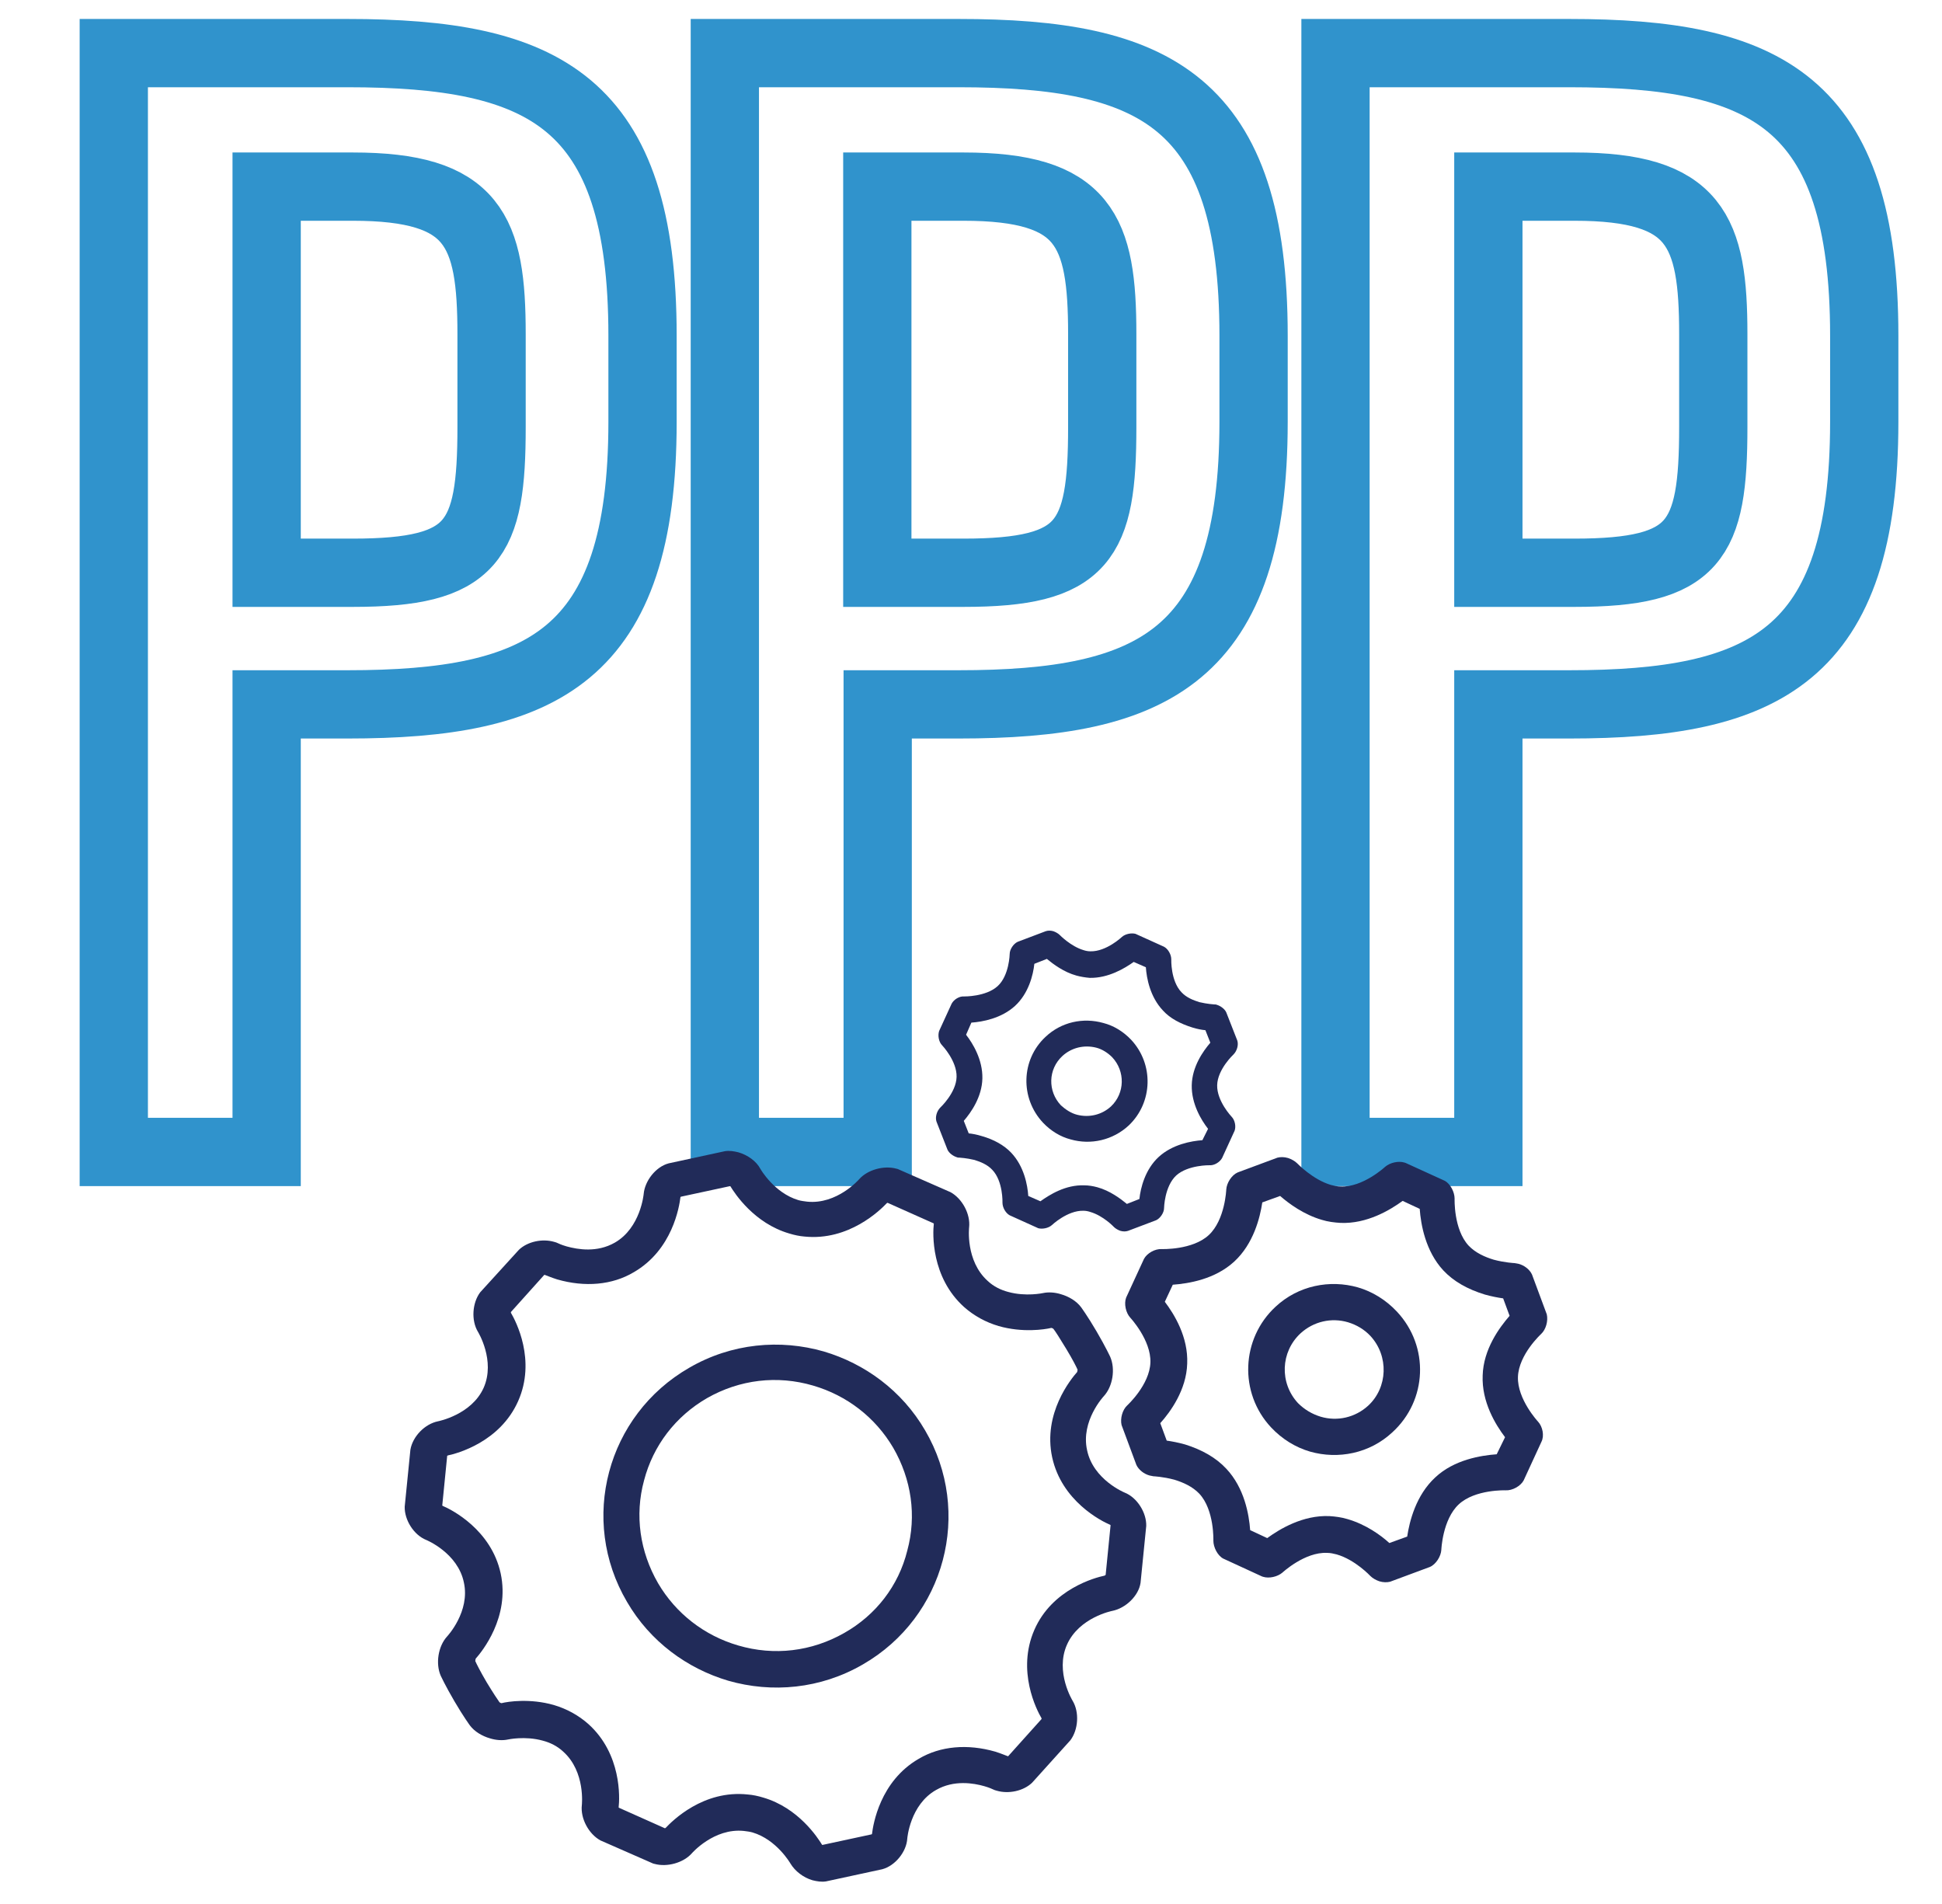
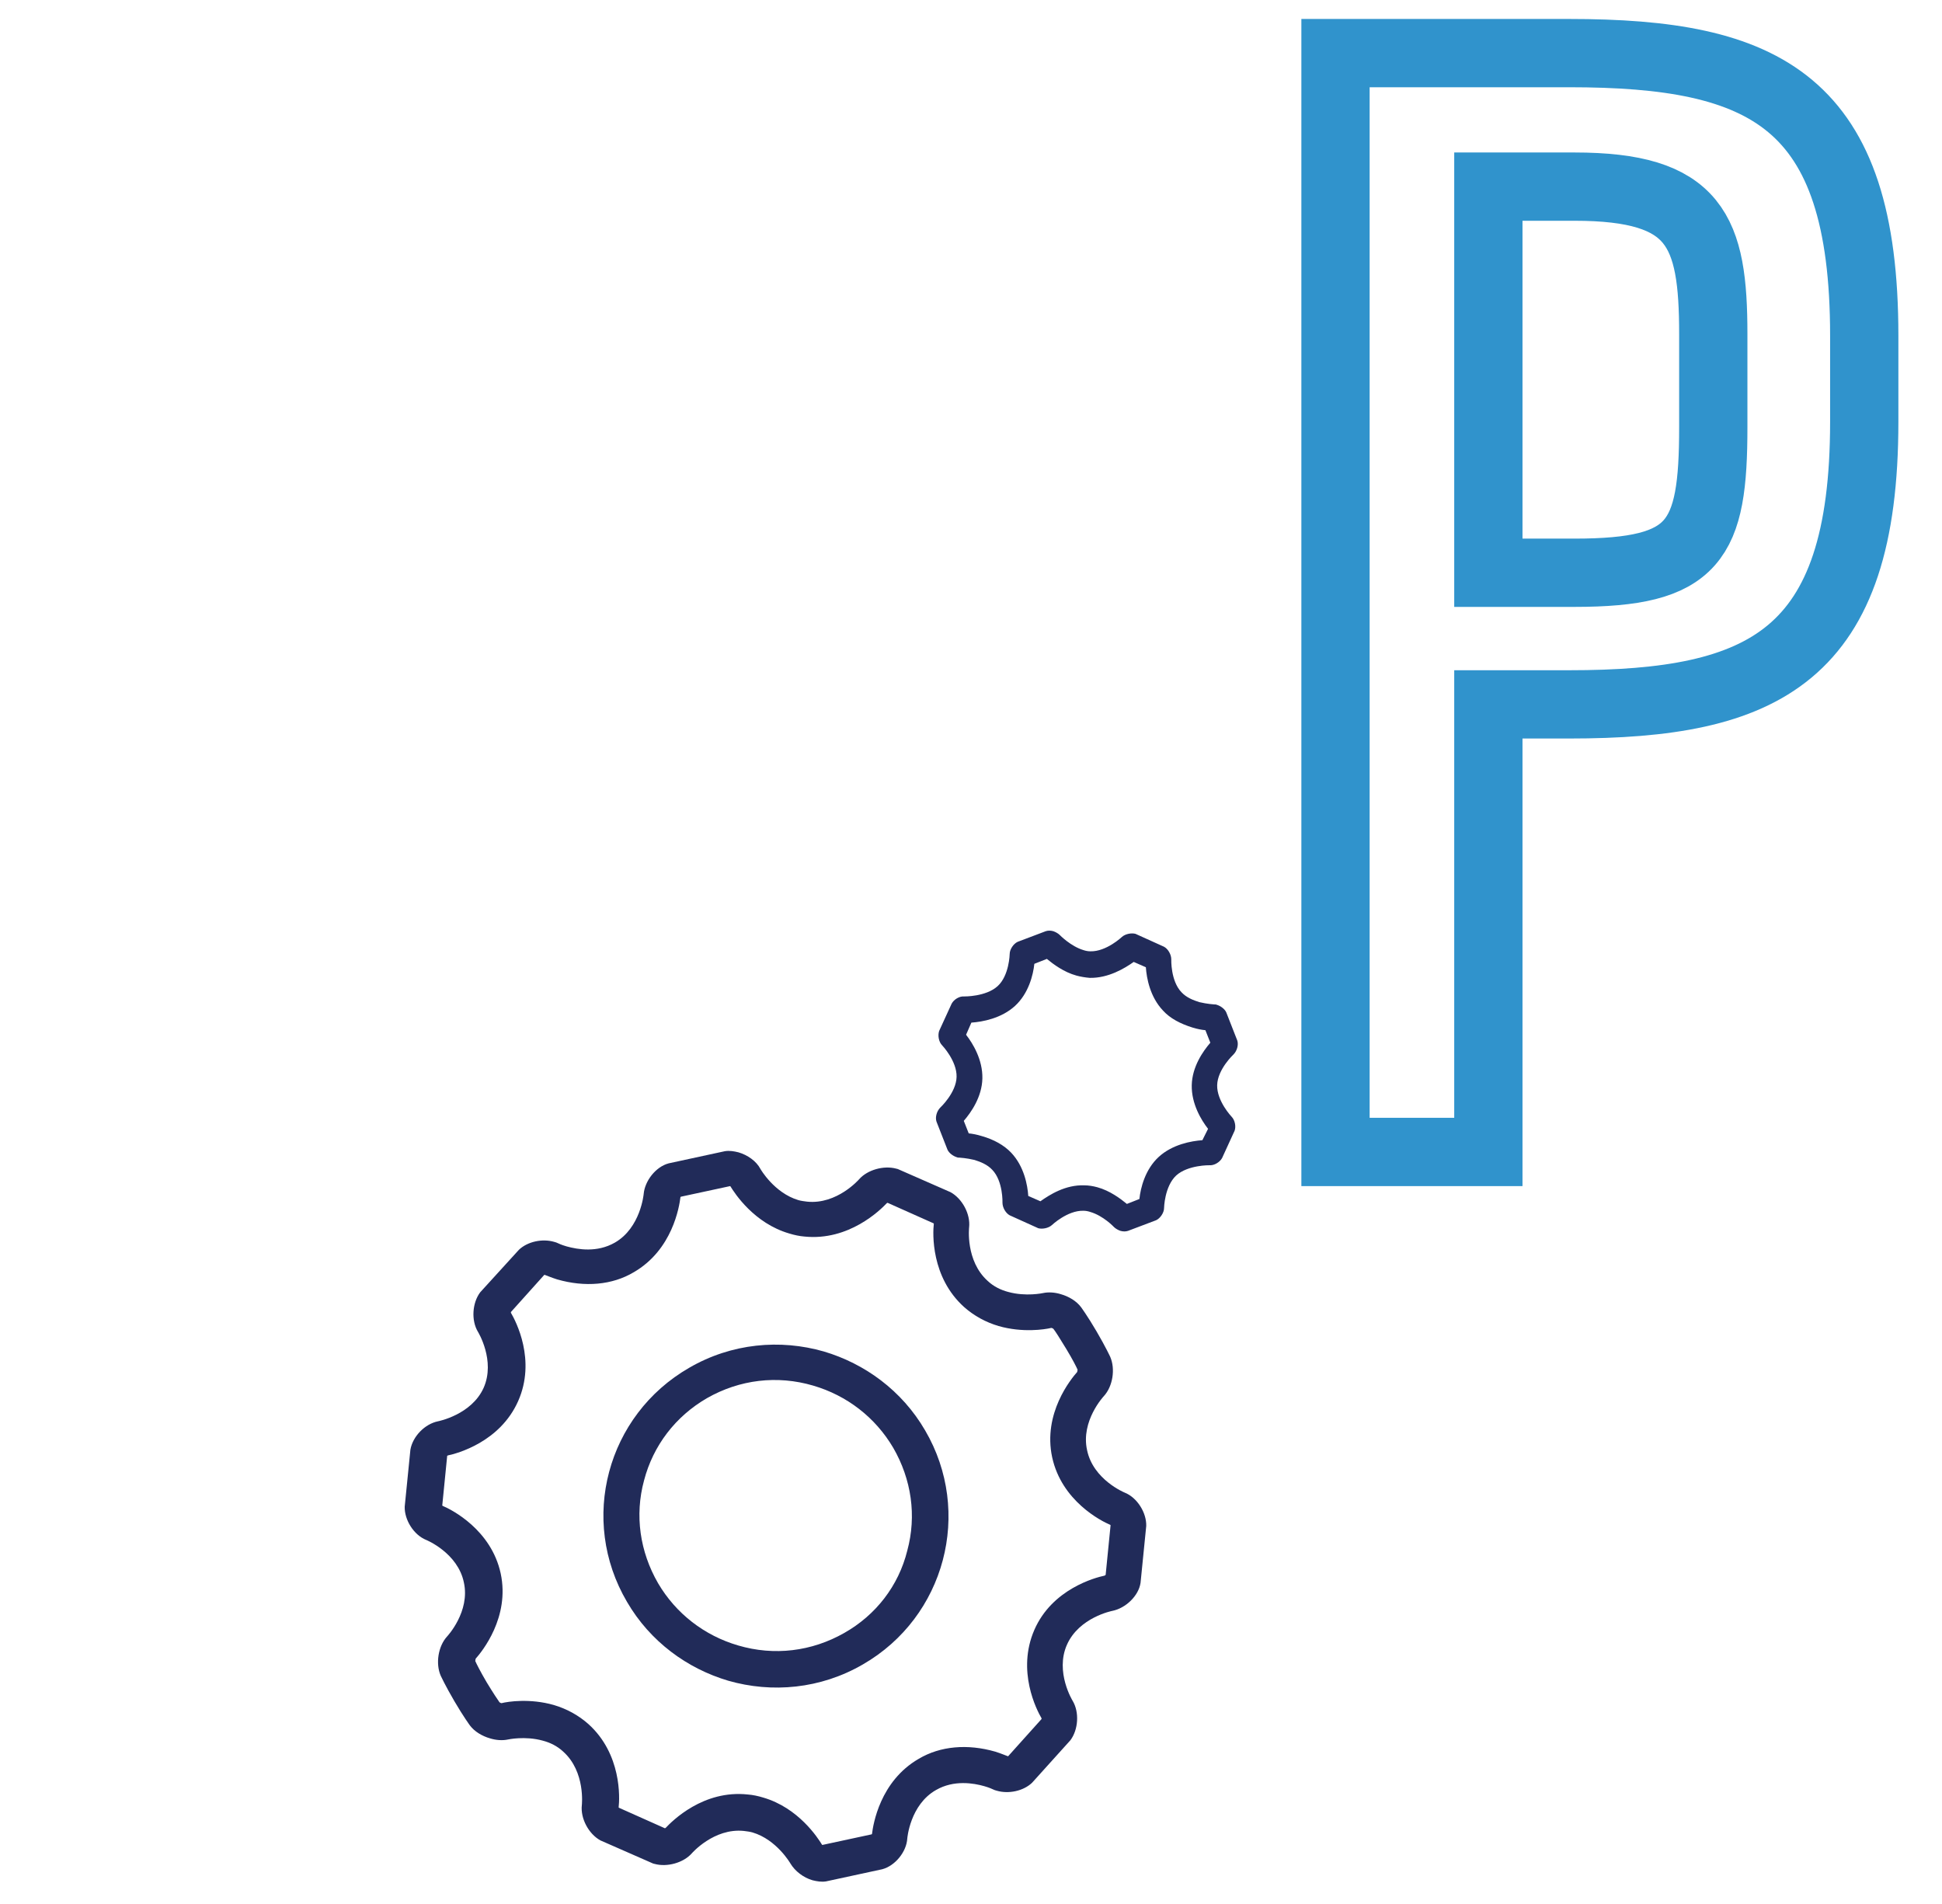
<svg xmlns="http://www.w3.org/2000/svg" version="1.1" id="Capa_1" x="0px" y="0px" viewBox="0 0 512 502" style="enable-background:new 0 0 512 502;" xml:space="preserve">
  <style type="text/css">
	.st0{fill:none;stroke:#3093CC;stroke-width:18;stroke-miterlimit:10;}
	.st1{fill:#212B59;}
</style>
  <g>
-     <path class="st0" d="M30,14h61.6c51.8,0,77.8,12.5,77.8,74.5v22.7c0,62-26.4,74.5-77.8,74.5H70.3v118H30V14z M93,151   c31.9,0,36.6-8.3,36.6-38.4V88.1c0-27.3-4.6-38.9-36.6-38.9H70.3V151H93z" />
-     <path class="st0" d="M191.1,14h61.6c51.8,0,77.8,12.5,77.8,74.5v22.7c0,62-26.4,74.5-77.8,74.5h-21.3v118h-40.3V14z M254,151   c31.9,0,36.6-8.3,36.6-38.4V88.1c0-27.3-4.6-38.9-36.6-38.9h-22.7V151H254z" />
    <path class="st0" d="M352.1,14h61.6c51.8,0,77.8,12.5,77.8,74.5v22.7c0,62-26.4,74.5-77.8,74.5h-21.3v118h-40.3V14z M415.1,151   c31.9,0,36.6-8.3,36.6-38.4V88.1c0-27.3-4.6-38.9-36.6-38.9h-22.7V151H415.1z" />
  </g>
  <g>
    <g>
      <g>
        <path class="st1" d="M300.7,417.3l1.5-15c0.1-3.5-2.4-7.5-5.7-8.8c0,0-8.3-3.4-9.9-11.2c-1.7-7.7,4.4-14.2,4.4-14.2     c2.4-2.6,3.1-7.2,1.7-10.4c0,0-1.2-2.6-3.6-6.7c-2.4-4.1-4.1-6.4-4.1-6.4c-1.2-1.6-3.2-2.8-5.3-3.4c-1.6-0.5-3.3-0.6-4.7-0.3     c0,0-4.5,1-9.2-0.3c-1.9-0.5-3.8-1.4-5.4-2.9c-5.9-5.3-4.9-14.1-4.9-14.1c0.4-3.5-1.8-7.6-4.9-9.3l-13.9-6.1l-0.4-0.1     c-3.3-0.9-7.6,0.3-9.8,2.8c0,0-5.8,6.7-13.7,5.9c-0.8-0.1-1.6-0.2-2.3-0.4c-6.4-1.9-10-8.2-10-8.2c-1.1-2.1-3.4-3.7-5.8-4.4     c-1.2-0.3-2.4-0.5-3.6-0.3l-14.8,3.2c-3.4,0.9-6.3,4.6-6.6,8.1c0,0-0.8,8.9-7.6,12.8c-4.7,2.7-9.8,1.8-12.7,1     c-1.4-0.4-2.2-0.8-2.2-0.8c-0.4-0.2-0.7-0.3-1.1-0.4c-3.1-0.9-7-0.1-9.3,2.1l-10.2,11.2c-2.1,2.8-2.4,7.4-0.6,10.4     c0,0,4.7,7.6,1.5,14.8c-3.2,7.1-12,8.8-12,8.8c-3.5,0.7-6.7,4-7.3,7.5l-1.5,15c-0.1,3.5,2.4,7.5,5.7,8.8c0,0,8.3,3.4,9.9,11.2     c1.7,7.7-4.4,14.2-4.4,14.2c-2.4,2.6-3.1,7.2-1.7,10.4c0,0,1.2,2.6,3.6,6.7c2.4,4.1,4.1,6.4,4.1,6.4c1.2,1.6,3.2,2.8,5.3,3.4     c1.6,0.5,3.3,0.6,4.7,0.3c0,0,4.5-1,9.2,0.3c1.9,0.5,3.8,1.4,5.4,2.9c5.9,5.3,4.9,14.1,4.9,14.1c-0.4,3.5,1.8,7.6,4.9,9.3     l13.9,6.1l0.4,0.1c3.3,0.9,7.6-0.3,9.8-2.8c0,0,5.8-6.7,13.7-5.9c0.8,0.1,1.6,0.2,2.3,0.4c6.4,1.9,10,8.2,10,8.2     c1.2,2,3.4,3.7,5.8,4.4c1.2,0.3,2.4,0.5,3.6,0.3l14.8-3.2c3.4-0.9,6.4-4.6,6.6-8.1c0,0,0.7-8.9,7.6-12.8c4.7-2.7,9.9-1.8,12.7-1     c1.4,0.4,2.2,0.8,2.2,0.8c0.4,0.2,0.7,0.3,1.1,0.4c3.1,0.9,7,0.1,9.3-2.1l10.1-11.2c2.1-2.8,2.4-7.4,0.6-10.4     c0,0-4.7-7.6-1.5-14.8c3.2-7.2,11.9-8.9,11.9-8.9C296.8,424,300.2,420.7,300.7,417.3z M291.2,415.4c-2.4,0.5-13.8,3.5-18.5,14.3     c-4.7,10.8,0.6,21.1,1.9,23.3l0,0.2l-8.8,9.8l-0.1,0c-0.6-0.2-1.7-0.7-3.3-1.2c-7.3-2.1-14.5-1.5-20.2,1.9     c-10.2,5.9-12,17.3-12.3,19.8l-0.1,0.1l-13,2.8l-0.1-0.1c-1.1-1.8-6.2-9.7-15.5-12.4c-1.3-0.4-2.7-0.7-4-0.8     c-11.8-1.3-20,7-21.7,8.8l-0.2,0.1l-12.1-5.4l-0.1-0.1c0.3-2.5,0.8-14.1-8-22c-2.6-2.3-5.7-4-9.1-5c-6.3-1.8-12.1-0.9-13.7-0.5     l-0.2,0l-0.4-0.2c-0.5-0.7-1.7-2.5-3.4-5.3c-1.7-2.9-2.7-4.9-3-5.6l0.1-0.6c1.6-1.8,9.1-10.9,6.6-22.5     c-2.5-11.5-12.9-16.8-15.3-17.8l-0.1-0.1l1.3-13.1l0.2-0.1c2.4-0.5,13.7-3.5,18.5-14.3c4.8-10.8-0.6-21.1-1.9-23.3l0-0.2l8.8-9.8     l0.1,0c0.6,0.2,1.7,0.7,3.3,1.2c7.3,2.1,14.5,1.5,20.2-1.9c10.2-5.9,12-17.3,12.3-19.8l0.1-0.1l13-2.8l0.1,0.1     c1.1,1.8,6.2,9.7,15.5,12.4c1.3,0.4,2.7,0.7,4,0.8c11.7,1.2,20-7,21.7-8.8l0.2-0.1l12.1,5.4l0.1,0.1c-0.3,2.5-0.8,14.1,8,22     c2.6,2.3,5.7,4,9.1,5c6.3,1.8,12.1,0.9,13.8,0.5l0.2,0l0.4,0.2c0.5,0.6,1.7,2.5,3.4,5.3c1.7,2.8,2.7,4.8,3,5.5l-0.1,0.6     c-1.6,1.8-9.1,10.9-6.6,22.5c2.5,11.5,12.9,16.8,15.3,17.8l0.1,0.1l-1.3,13.1L291.2,415.4z" />
      </g>
    </g>
    <g>
      <g>
        <path class="st1" d="M243.9,377.1c-6.1-10.5-15.9-17.6-26.7-20.8c-11.5-3.3-24.3-2.2-35.5,4.3c-21.7,12.5-29.1,40.1-16.4,61.7     c6.1,10.5,15.9,17.6,26.7,20.8c11.5,3.3,24.3,2.2,35.5-4.3C249.2,426.3,256.5,398.6,243.9,377.1z M222.6,430.5     c-8.6,4.9-18.5,6.1-28,3.3c-8.9-2.6-16.4-8.4-21.1-16.4c-4.8-8.3-6.2-17.9-3.7-27.1c2.4-9.2,8.3-16.9,16.6-21.7     c8.6-4.9,18.5-6.1,28-3.3c8.9,2.6,16.4,8.4,21.1,16.4c4.8,8.3,6.2,17.9,3.7,27.1C236.9,418.1,230.9,425.8,222.6,430.5z" />
      </g>
    </g>
    <g>
      <g>
-         <path class="st1" d="M405.5,374.8c0,0-5.5-5.9-5.3-11.8c0.2-5.9,6.1-11.3,6.1-11.3c1.3-1.2,1.9-3.5,1.5-5.2l-3.9-10.5     c-0.6-1.3-2-2.4-3.5-2.8c-0.3-0.1-0.7-0.1-1.1-0.2c0,0-2.5-0.1-5.5-0.9c-2.3-0.7-4.8-1.8-6.6-3.7c-4-4.3-3.7-12.4-3.7-12.4     c0-1.7-1.1-3.9-2.6-4.7l-10.3-4.7l-0.3-0.1c-1.6-0.5-3.8,0-5.1,1.1c0,0-5.9,5.5-11.8,5.2c-0.9,0-1.7-0.2-2.5-0.4     c-4.8-1.4-8.9-5.7-8.9-5.7c-0.6-0.6-1.5-1.1-2.4-1.4c-1-0.3-2-0.3-2.8-0.1l-10.5,3.9c-1.6,0.7-2.9,2.8-3,4.5c0,0-0.3,8-4.6,12     s-12.4,3.7-12.4,3.7c-1.8-0.1-3.9,1.1-4.7,2.6l-4.7,10.2c-0.6,1.6-0.1,4,1.1,5.3c0,0,5.5,5.9,5.3,11.8     c-0.2,5.9-6.1,11.3-6.1,11.3c-1.3,1.2-1.9,3.5-1.5,5.2l3.9,10.5c0.6,1.3,2,2.4,3.5,2.8c0.3,0.1,0.7,0.1,1,0.2     c0,0,2.5,0.1,5.5,0.9c2.3,0.7,4.8,1.8,6.6,3.7c4,4.3,3.7,12.4,3.7,12.4c0,1.7,1.1,3.9,2.6,4.7l10.2,4.7l0.3,0.1     c1.6,0.5,3.8,0,5.1-1.1c0,0,5.9-5.5,11.8-5.2c0.9,0,1.7,0.2,2.5,0.4c4.9,1.4,8.9,5.7,8.9,5.7c0.6,0.6,1.5,1.1,2.4,1.4     c1,0.3,2,0.3,2.8,0.1l10.5-3.9c1.6-0.7,2.9-2.8,3-4.5c0,0,0.3-8,4.6-12c4.3-4,12.4-3.7,12.4-3.7c1.7,0.1,3.9-1.1,4.7-2.6     l4.7-10.2C407.2,378.5,406.7,376.1,405.5,374.8z M394.6,383.4c-4.1,0.3-11.2,1.4-16.2,6.1c-5.1,4.7-6.8,11.6-7.4,15.6l-4.7,1.7     c-2.3-2.1-6.2-4.9-11-6.3c-1.6-0.5-3.3-0.7-4.8-0.8c-7-0.3-13.1,3.4-16.4,5.8l-4.5-2.1c-0.3-4.1-1.5-11.1-6.3-16.2     c-2.7-2.9-6.4-5-10.9-6.4c-1.8-0.5-3.4-0.8-4.8-1l-1.7-4.6c2.7-3,6.9-8.8,7.1-15.7c0.3-7-3.4-13-5.9-16.3l2.1-4.5     c4.1-0.3,11.1-1.4,16.2-6.1c5.1-4.7,6.8-11.6,7.4-15.6l4.7-1.7c2.3,2,6.2,4.9,11,6.3c1.6,0.5,3.3,0.7,4.9,0.8     c7,0.3,13.1-3.4,16.4-5.8l4.5,2.1c0.3,4.1,1.5,11.1,6.2,16.2c2.7,2.9,6.4,5,11,6.4c1.8,0.5,3.4,0.8,4.8,1l1.7,4.6     c-2.7,3.1-6.9,8.8-7.1,15.7c-0.3,7,3.4,13,5.9,16.3L394.6,383.4z" />
-       </g>
+         </g>
    </g>
    <g>
      <g>
-         <path class="st1" d="M368.3,345.8c-2.9-3.1-6.5-5.3-10.3-6.4c-7.4-2.1-15.7-0.5-21.7,5.1c-9.1,8.4-9.7,22.7-1.2,31.8     c2.9,3.1,6.5,5.3,10.3,6.4c7.4,2.1,15.7,0.5,21.7-5.1C376.3,369.2,376.9,355,368.3,345.8z M360.7,370.6     c-3.4,3.1-8.1,4.2-12.5,2.9c-2.3-0.7-4.3-1.9-6-3.6c-4.9-5.3-4.6-13.5,0.7-18.4c3.4-3.1,8.1-4.2,12.5-2.9     c2.3,0.7,4.3,1.9,5.9,3.6C366.2,357.5,365.9,365.8,360.7,370.6z" />
-       </g>
+         </g>
    </g>
    <g>
      <g>
        <path class="st1" d="M324.7,294.4c0,0-3.9-4.1-3.8-8.3c0.1-4.2,4.3-8.1,4.3-8.1c0.9-0.9,1.4-2.5,1-3.7l-2.9-7.4     c-0.4-0.9-1.5-1.7-2.5-2c-0.2-0.1-0.5-0.1-0.7-0.1c0,0-1.8-0.1-3.9-0.6c-1.6-0.5-3.4-1.2-4.7-2.6c-2.9-3-2.7-8.7-2.7-8.7     c0-1.2-0.8-2.7-1.9-3.3l-7.3-3.3l-0.2-0.1c-1.1-0.3-2.7,0-3.6,0.8c0,0-4.1,3.9-8.3,3.8c-0.6,0-1.2-0.1-1.8-0.3     c-3.4-1-6.3-4-6.3-4c-0.4-0.4-1.1-0.8-1.7-1c-0.7-0.2-1.4-0.2-2,0l-7.4,2.8c-1.1,0.5-2.1,2-2.1,3.2c0,0-0.1,5.7-3.2,8.5     c-3.1,2.8-8.8,2.7-8.8,2.7c-1.3-0.1-2.7,0.8-3.3,1.9l-3.3,7.2c-0.4,1.2-0.1,2.9,0.8,3.8c0,0,3.9,4.1,3.8,8.3     c-0.1,4.2-4.3,8.1-4.3,8.1c-0.9,0.9-1.4,2.5-1,3.7l2.9,7.4c0.4,0.9,1.5,1.7,2.5,2c0.2,0.1,0.5,0.1,0.7,0.1c0,0,1.8,0.1,3.9,0.6     c1.6,0.5,3.4,1.2,4.7,2.6c2.9,3,2.7,8.7,2.7,8.7c0,1.2,0.8,2.7,1.9,3.3l7.3,3.3l0.2,0.1c1.1,0.3,2.7,0,3.6-0.8     c0,0,4.1-3.9,8.3-3.8c0.6,0,1.2,0.1,1.8,0.3c3.5,1,6.3,4,6.3,4c0.4,0.4,1.1,0.8,1.7,1c0.7,0.2,1.4,0.2,2,0l7.4-2.8     c1.1-0.5,2.1-2,2.1-3.2c0,0,0.1-5.7,3.2-8.6c3.1-2.8,8.8-2.7,8.8-2.7c1.2,0.1,2.7-0.8,3.3-1.9l3.3-7.2     C325.9,297,325.6,295.3,324.7,294.4z M317,300.6c-2.9,0.2-7.9,1.1-11.5,4.4s-4.8,8.2-5.1,11.1l-3.3,1.3c-1.7-1.4-4.5-3.5-7.8-4.4     c-1.1-0.3-2.3-0.5-3.4-0.5c-5-0.2-9.2,2.5-11.6,4.2l-3.2-1.4c-0.2-2.9-1.1-7.8-4.5-11.4c-1.9-2-4.6-3.5-7.8-4.4     c-1.3-0.4-2.4-0.6-3.4-0.7l-1.3-3.3c1.9-2.2,4.8-6.3,4.9-11.2c0.1-4.9-2.5-9.2-4.3-11.5l1.4-3.2c2.9-0.2,7.9-1.1,11.5-4.4     c3.6-3.3,4.8-8.2,5.1-11.1l3.3-1.3c1.7,1.4,4.5,3.5,7.8,4.4c1.1,0.3,2.3,0.5,3.5,0.6c4.9,0.1,9.2-2.5,11.6-4.2l3.2,1.4     c0.2,2.9,1.1,7.8,4.5,11.4c1.9,2.1,4.6,3.5,7.8,4.5c1.3,0.4,2.4,0.6,3.4,0.7l1.3,3.3c-1.9,2.2-4.8,6.3-4.9,11.2     c-0.1,4.9,2.5,9.2,4.3,11.5L317,300.6z" />
      </g>
    </g>
    <g>
      <g>
-         <path class="st1" d="M298.2,274.1c-2.1-2.2-4.6-3.7-7.3-4.4c-5.3-1.5-11.1-0.3-15.3,3.7c-6.4,6-6.7,16.1-0.6,22.6     c2.1,2.2,4.6,3.7,7.3,4.4c5.3,1.5,11.1,0.2,15.3-3.7C304,290.6,304.2,280.5,298.2,274.1z M292.9,291.7c-2.4,2.2-5.7,3-8.9,2.2     c-1.6-0.4-3.1-1.4-4.3-2.5c-3.5-3.7-3.4-9.5,0.4-13c2.4-2.2,5.7-3,8.9-2.2c1.6,0.4,3.1,1.4,4.2,2.5     C296.7,282.4,296.6,288.2,292.9,291.7z" />
-       </g>
+         </g>
    </g>
  </g>
</svg>